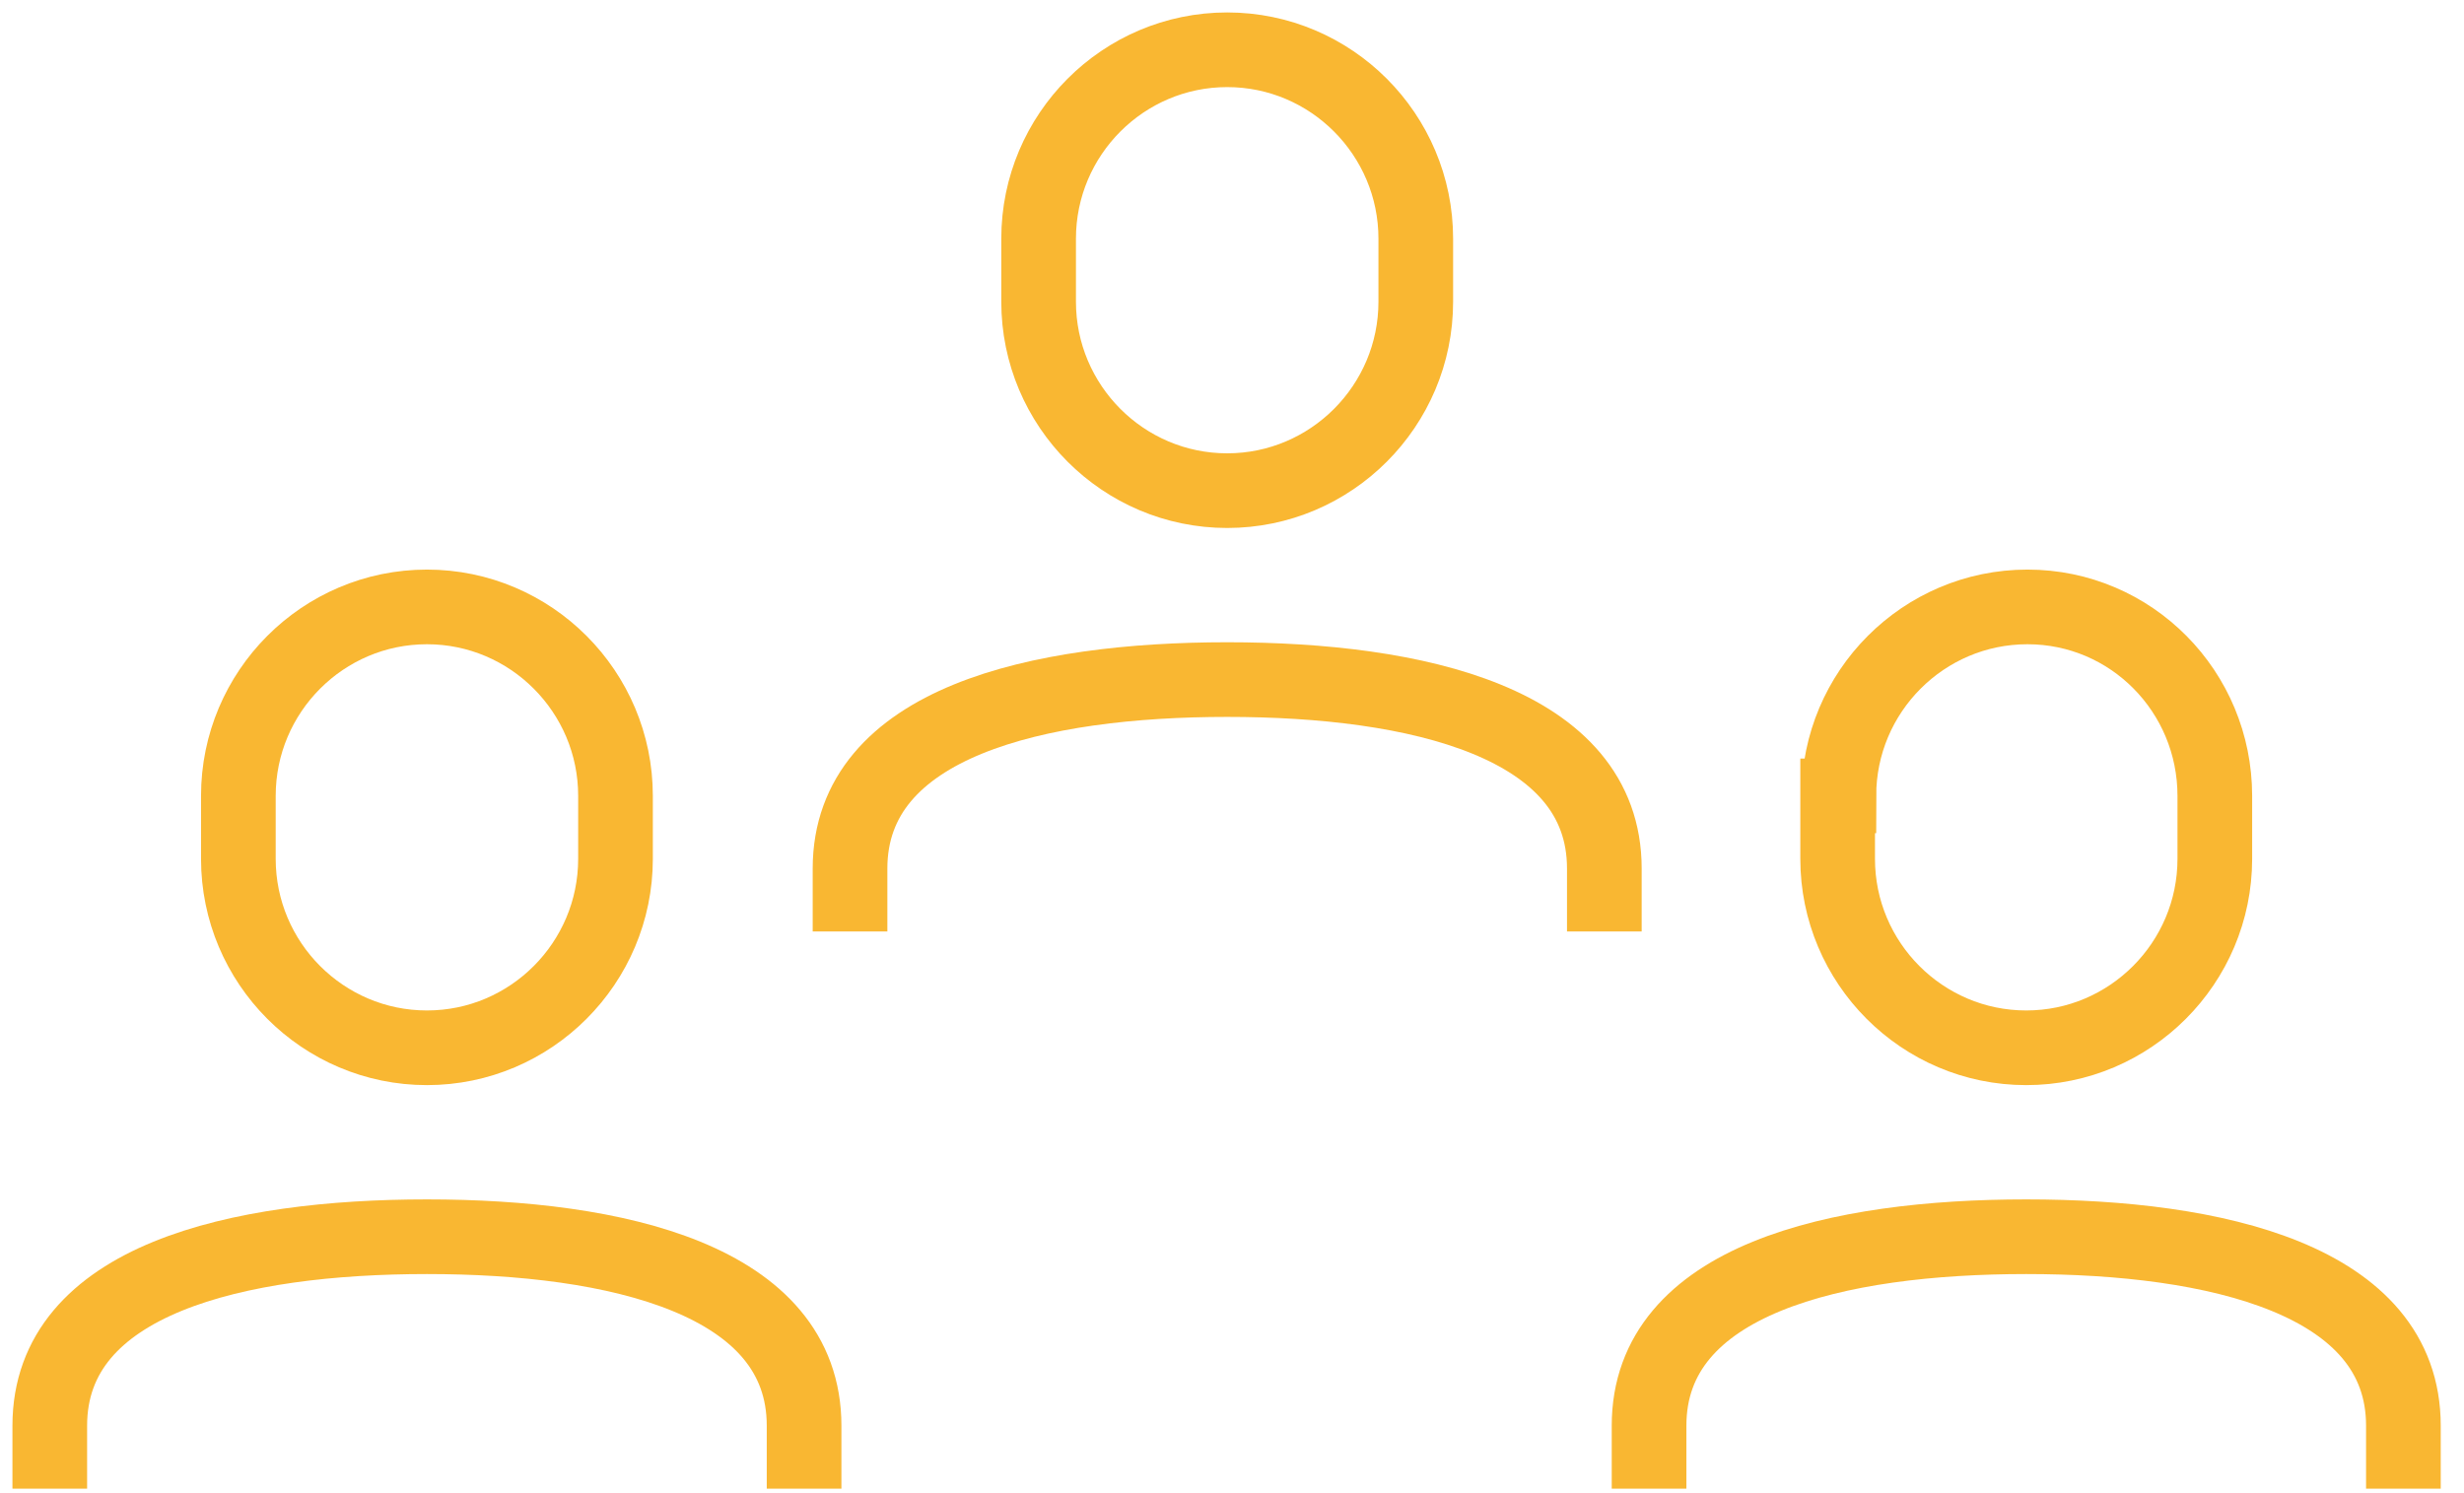
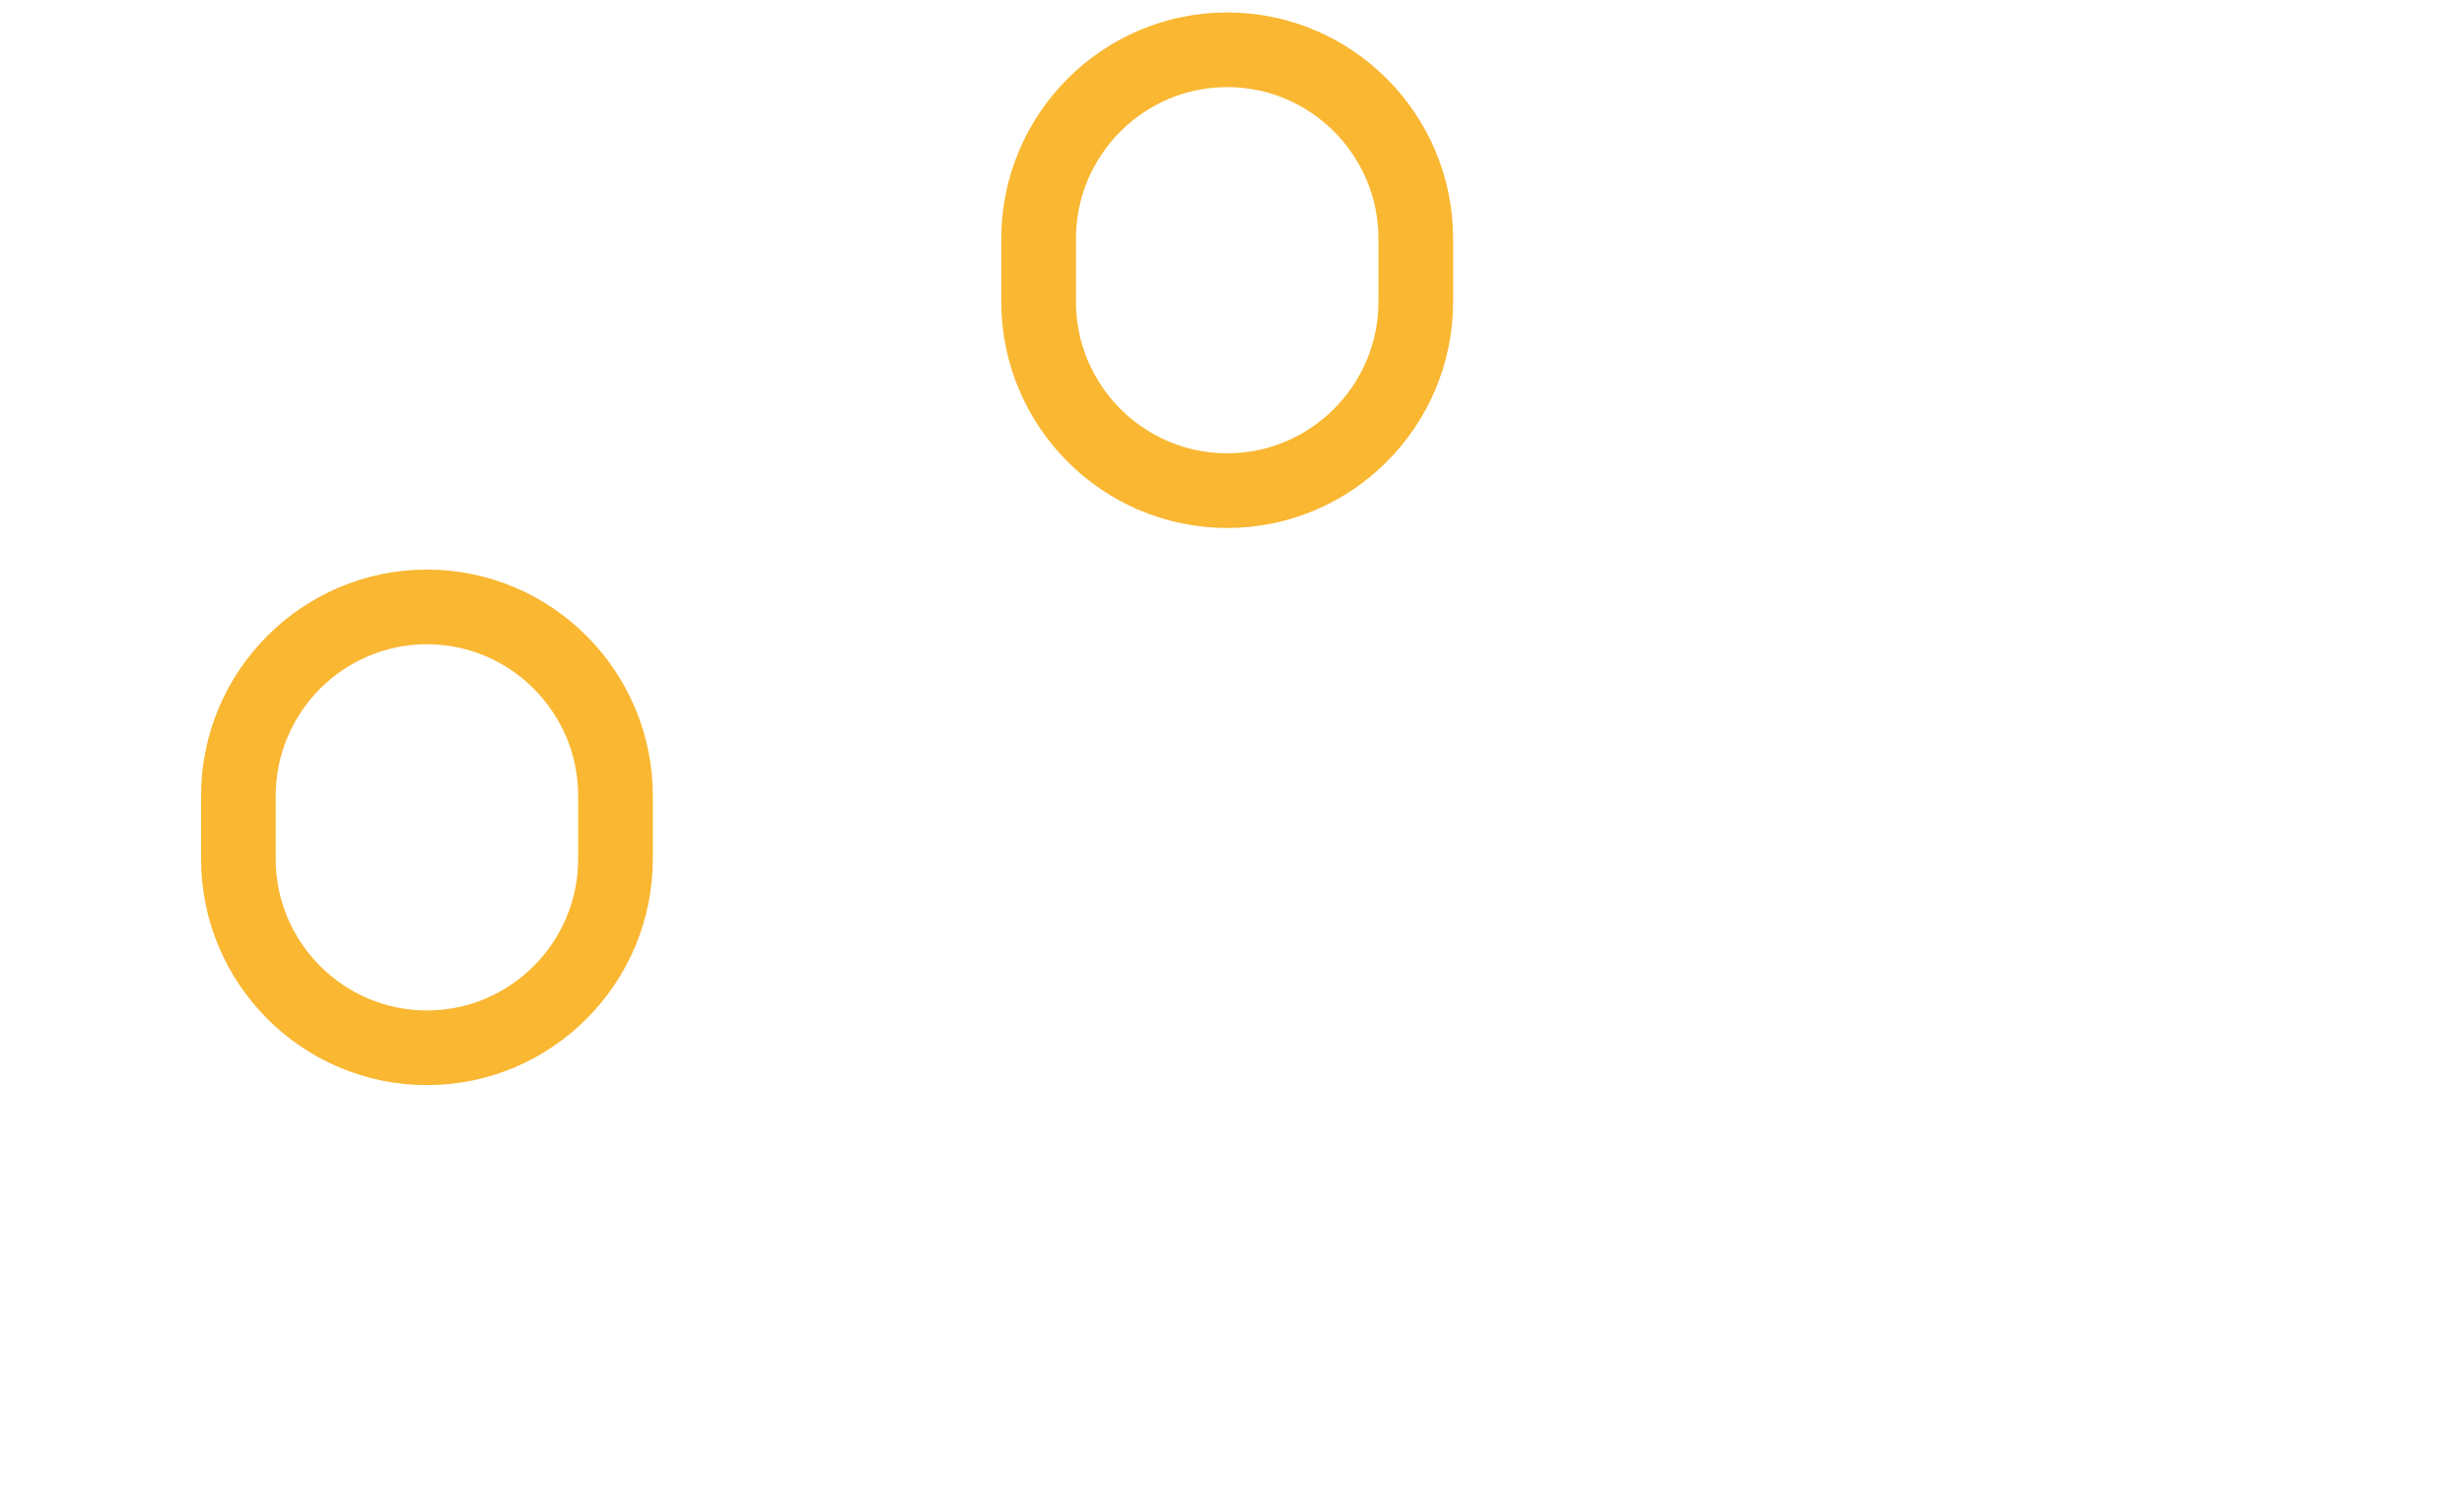
<svg xmlns="http://www.w3.org/2000/svg" width="99" height="60" viewBox="0 0 99 60" fill="none">
-   <path d="M32.307 59.82V57.289C32.307 51.4 24.73 49.696 17.154 49.696C9.577 49.696 2 51.4 2 57.289V59.82" stroke="#F9B732" stroke-width="3" stroke-miterlimit="10" />
  <path d="M9.577 31.981C9.577 27.795 12.976 24.388 17.154 24.388C21.33 24.388 24.73 27.795 24.73 31.981V34.511C24.73 38.697 21.33 42.104 17.154 42.104C12.976 42.104 9.577 38.697 9.577 34.511V31.981Z" stroke="#F9B732" stroke-width="3" stroke-miterlimit="10" />
-   <path d="M64.46 37.431V34.901C64.46 29.012 56.883 27.308 49.306 27.308C41.73 27.308 34.153 29.012 34.153 34.901V37.431" stroke="#F9B732" stroke-width="3" stroke-miterlimit="10" />
  <path d="M41.73 9.592C41.73 5.407 45.13 2 49.307 2C53.484 2 56.884 5.407 56.884 9.592V12.123C56.884 16.309 53.484 19.716 49.307 19.716C45.13 19.716 41.73 16.309 41.73 12.123V9.592Z" stroke="#F9B732" stroke-width="3" stroke-miterlimit="10" />
-   <path d="M96.565 59.82V57.289C96.565 51.4 88.988 49.696 81.411 49.696C73.834 49.696 66.257 51.4 66.257 57.289V59.82" stroke="#F9B732" stroke-width="3" stroke-miterlimit="10" />
-   <path d="M73.883 31.981C73.883 27.795 77.282 24.388 81.459 24.388C85.636 24.388 88.988 27.795 88.988 31.981V34.511C88.988 38.697 85.588 42.104 81.411 42.104C77.234 42.104 73.834 38.697 73.834 34.511V31.981H73.883Z" stroke="#F9B732" stroke-width="3" stroke-miterlimit="10" />
</svg>